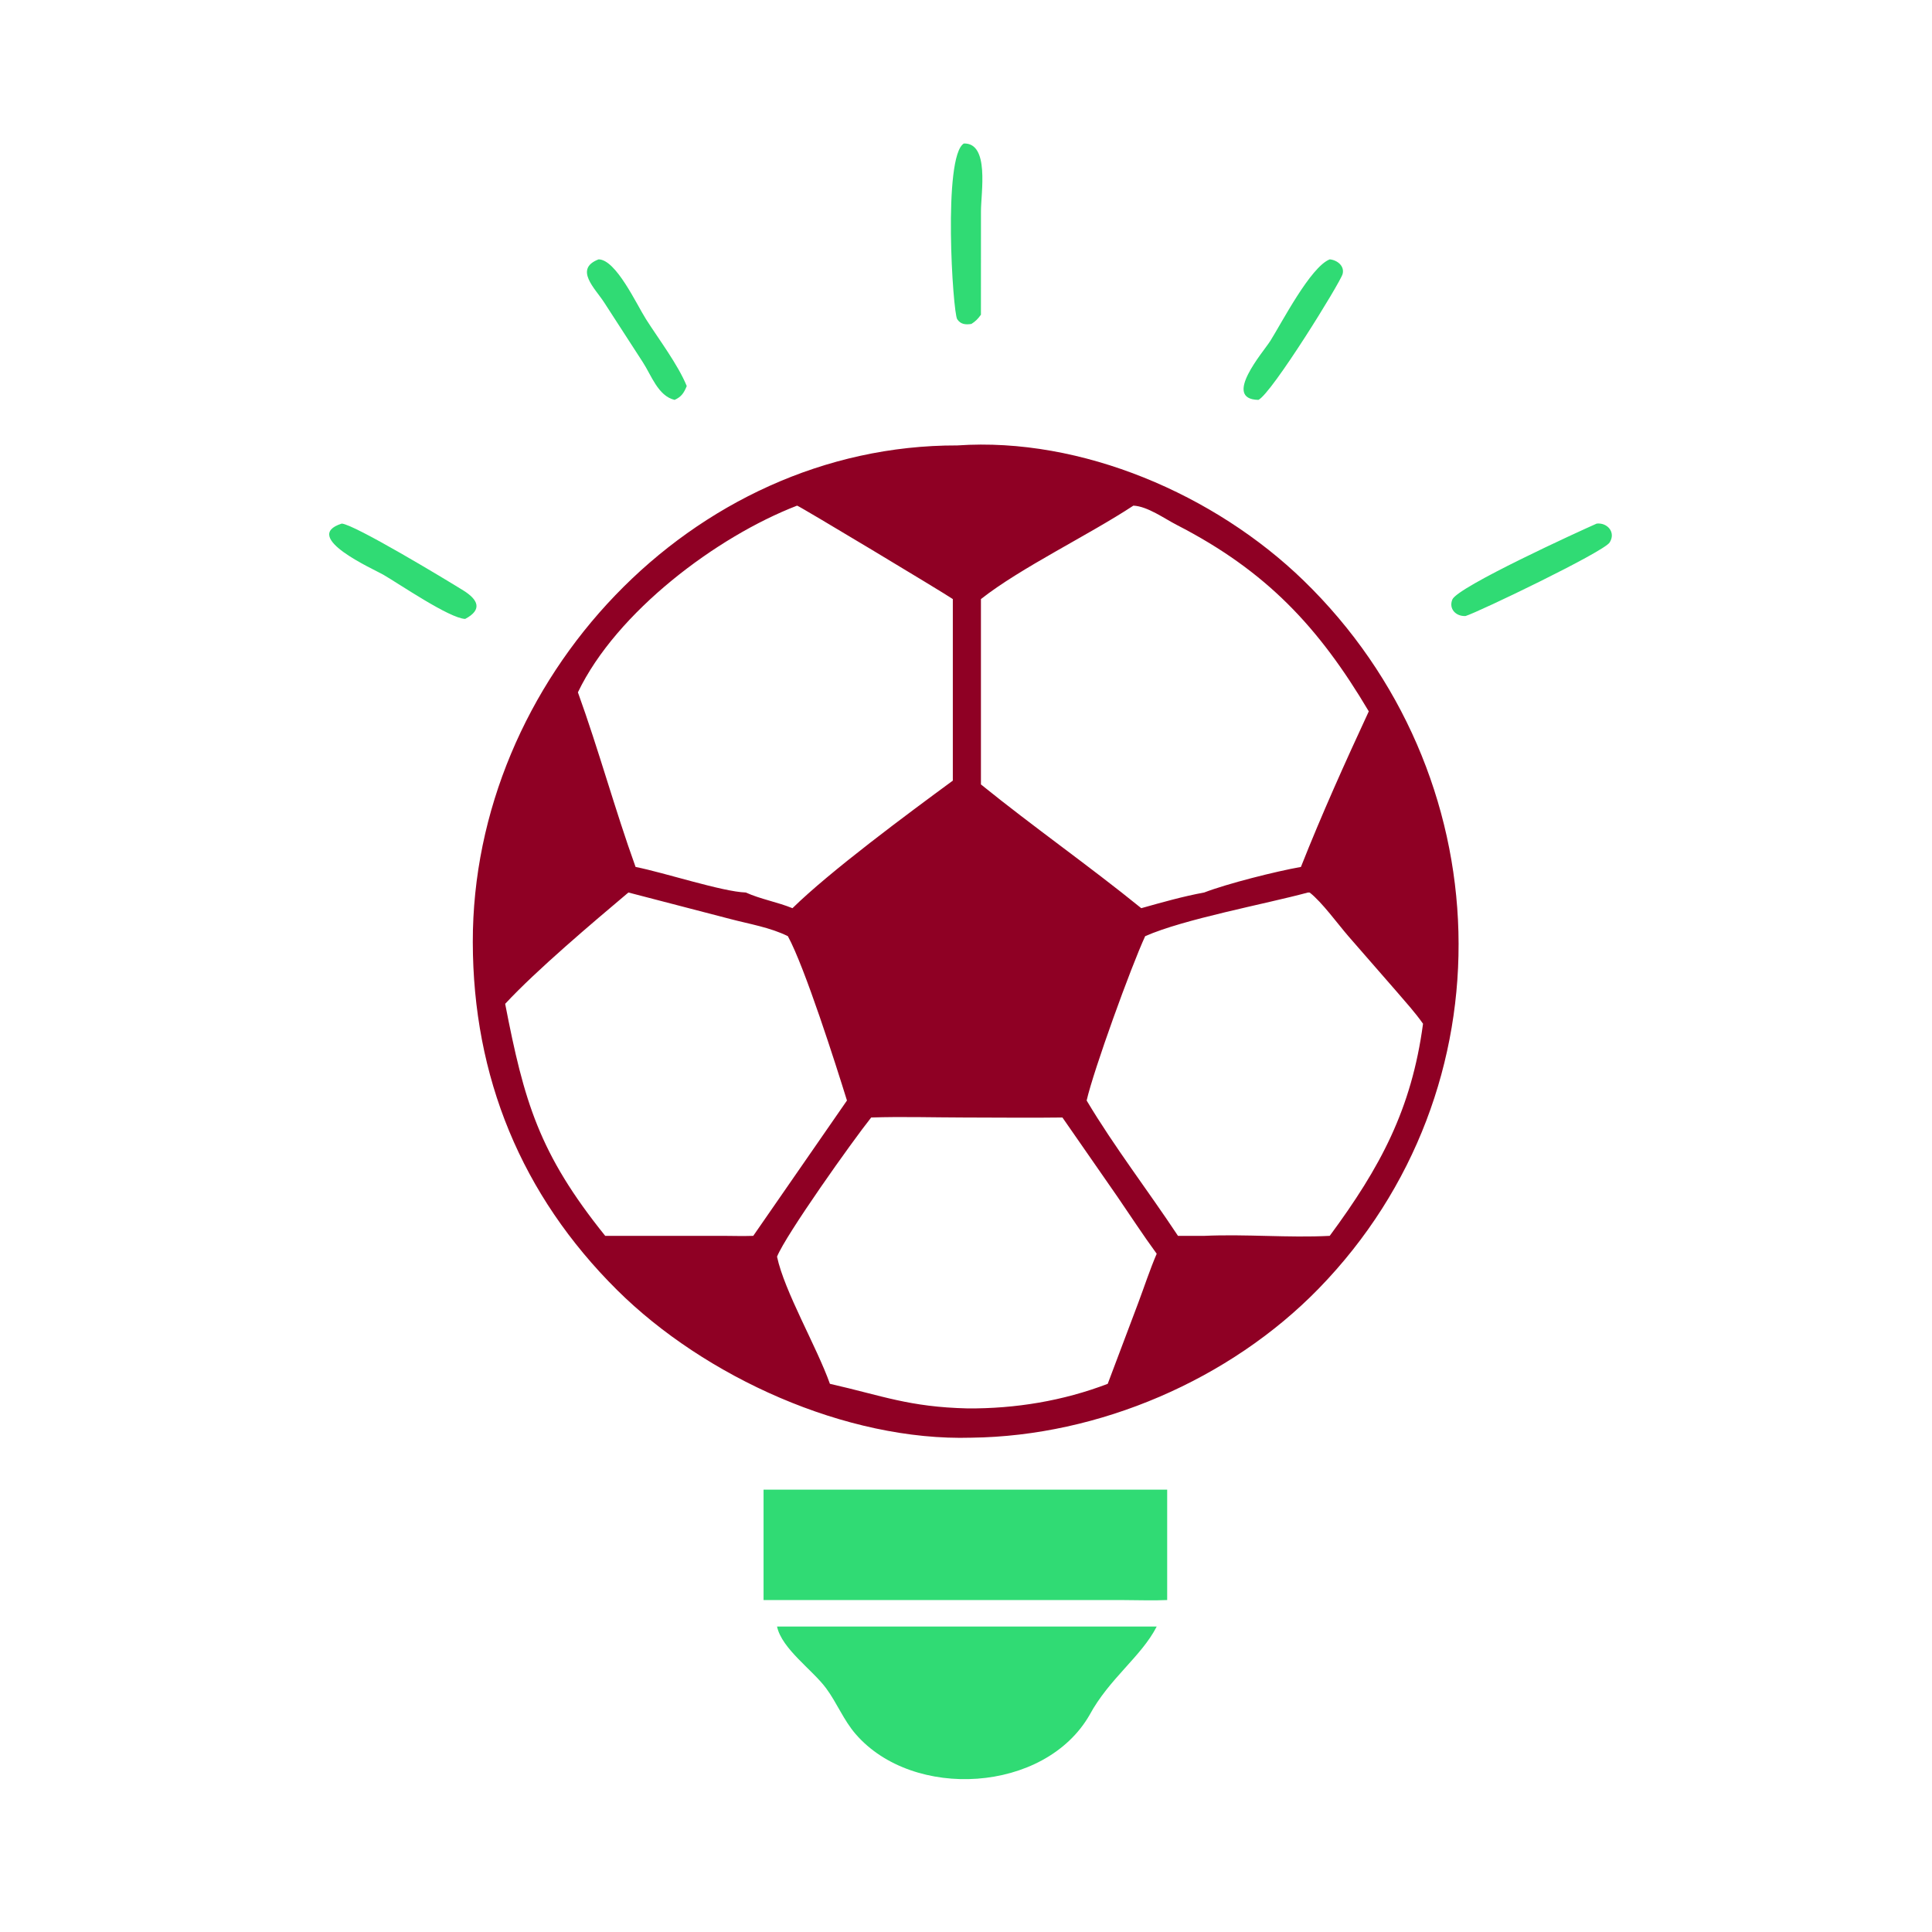
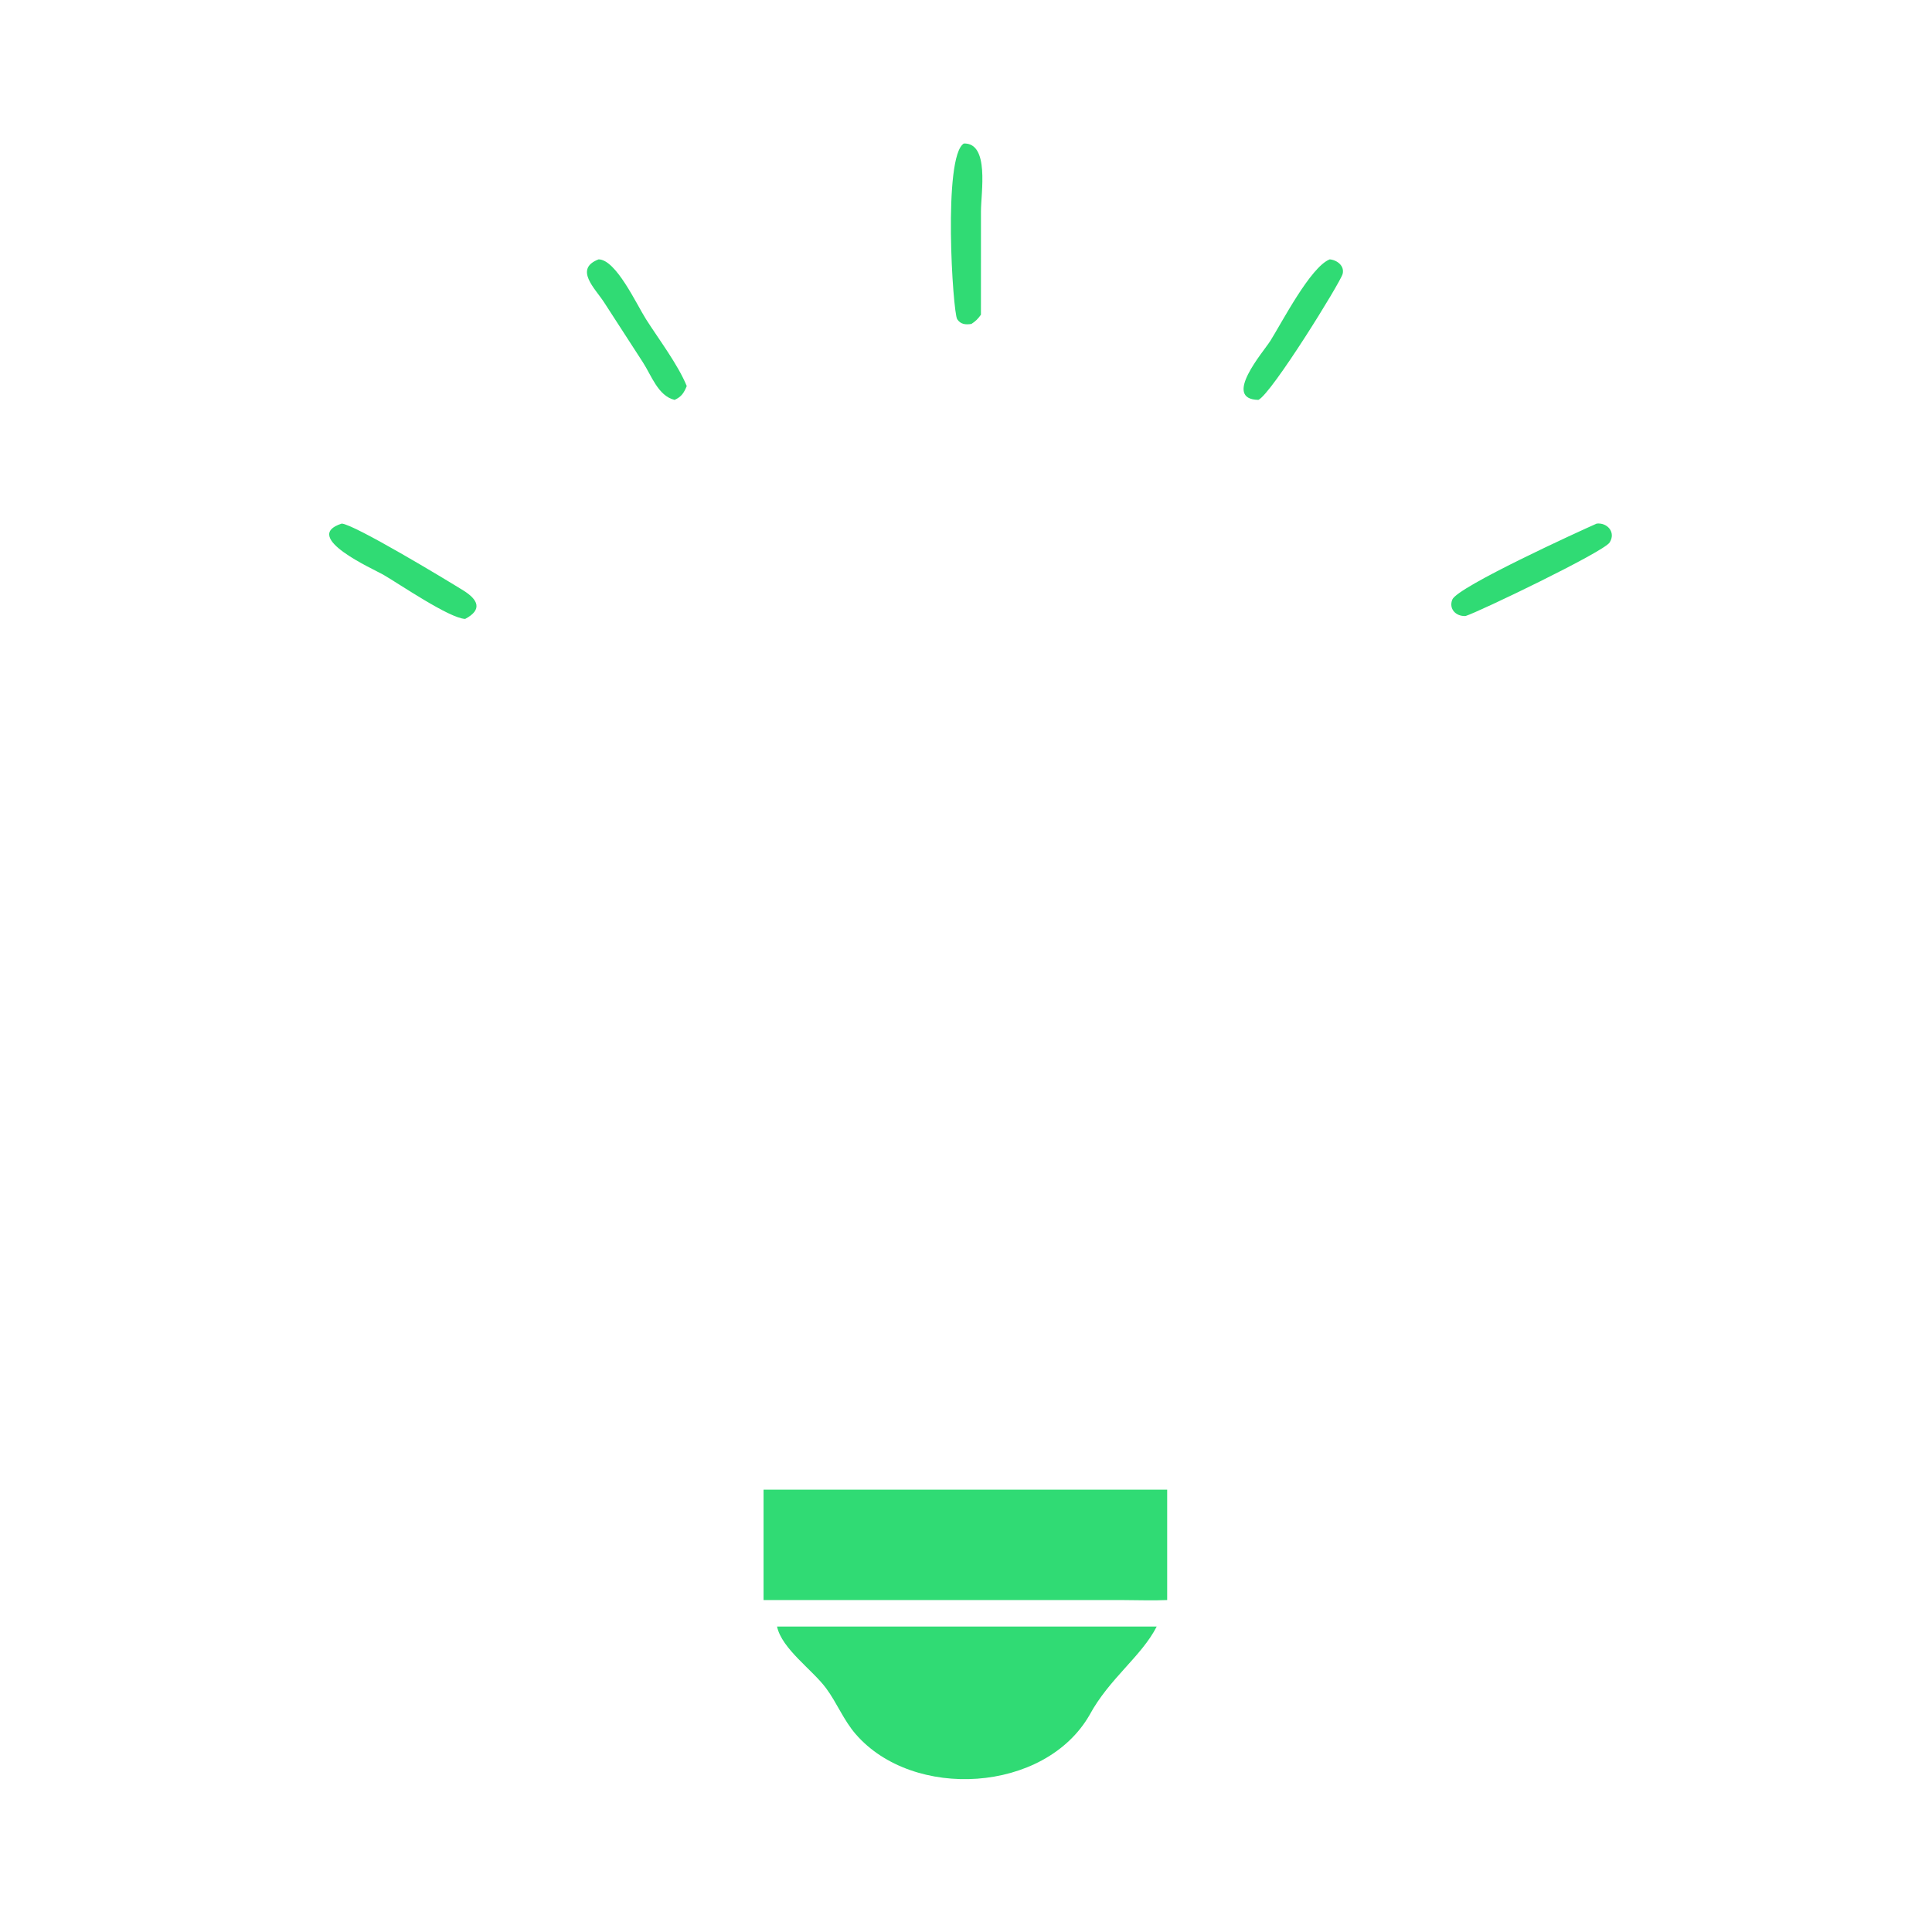
<svg xmlns="http://www.w3.org/2000/svg" width="1024" height="1024">
-   <path fill="#30DB74" d="M317.258 137.472c9.234.061 20.052 23.71 25.166 31.747 6.716 10.553 16.926 24.029 21.566 35.395-1.496 3.626-2.79 5.686-6.436 7.338-8.764-2.066-12.33-13.059-16.824-19.94l-20.562-31.782c-4.732-7.333-16.092-17.69-2.91-22.758zm387.518 0c3.852.315 7.974 3.423 6.836 7.752-1.182 4.489-37.55 63.348-44.632 66.728-19.348-.36 2.646-25.447 6.33-31.292 6.03-9.57 21.266-39.182 31.466-43.188zm-523.65 140.042c6.592.37 54.986 29.55 64.46 35.448 7.708 4.8 10.372 10.124.97 15.08-8.356-.328-34.83-18.472-43.402-23.438-4.989-2.89-43.959-20.078-22.028-27.09zm665.158 0c5.616-.622 10.302 4.61 6.848 10.024-3.212 5.034-69.382 36.818-76.352 38.966-5.128.264-9.018-3.782-7.022-8.726 2.71-6.716 67.706-36.382 76.526-40.264zM510.862 76.054c13.688-.39 9.072 26.044 9.07 35.85l-.018 54.903c-1.522 2.128-2.812 3.469-5.04 4.88-2.976.478-5.708.3-7.544-2.51-2.328-3.562-7.708-86.31 3.532-93.123zm-99.018 786.054h201.23c-8.09 15.856-25.152 27.55-35.6 46.89-23.786 41.342-93.586 45.314-124.02 10.03-6.376-7.394-9.844-16.416-15.58-24.194-7.254-9.836-23.442-20.824-26.03-32.726zm-7.144-72.55h213.928v58.498c-7.744.354-15.666.018-23.432.012l-190.496-.012v-58.498z" />
-   <path fill="#8f0024" d="M507.384 236.086c65.958-4.546 136.636 26.104 183.482 71.55C796.016 409.64 802.04 577.12 698.92 682.994c-47.046 48.304-116.504 78.2-184.046 79.012-66.564 1.966-141.474-32.272-187.784-78.244-50.772-50.4-76.388-112.98-76.498-184.416-.212-138.844 115.978-263.602 256.792-263.26zm93.336 31.91c-23.898 15.728-59.766 32.942-80.806 49.526v98.242c27.802 22.508 57.212 43.064 84.982 65.594 10.936-3.074 22.168-6.268 33.342-8.314 12.302-4.722 37.914-11.182 51.276-13.55 11.028-27.872 23.364-55.26 35.97-82.456-26.484-44.642-54.22-74.38-101.8-98.826-6.598-3.39-15.468-9.858-22.964-10.216zm-178.24 0c-42.546 16.402-95.752 56.304-116.178 98.954 11.092 30.654 19.65 62.266 30.562 92.544 15.306 3.026 46.026 13.156 58.414 13.55 7.998 3.588 16.65 5.02 24.744 8.314 20.068-19.688 61.256-50.164 84.996-67.606v-96.23c-5.446-3.726-81.652-49.512-82.538-49.526zm88.382 324.302c-16.322-.022-32.812-.544-49.114 0-9.932 12.448-45.232 62.144-49.904 73.762 3.894 18.414 20.992 47.616 28.028 67.392 27.778 6.29 41.878 12.296 73.002 13.036 25.316.168 50.57-3.978 74.242-13.036l16.122-42.754c3.28-8.732 6.16-17.612 9.836-26.192-7.228-9.856-13.844-20.068-20.758-30.14l-29.208-42.068c-17.404.246-34.838-.004-52.246 0zM333.068 473.044c-18.964 15.994-48.702 41.098-65.32 59.01 10.014 51.62 17.84 79.262 53.03 122.978h63.2c5.084.052 10.176.16 15.26 0l49.668-71.734c-5.87-18.93-22.298-70.536-31.316-87.098-9.244-4.628-20.538-6.472-30.518-9.108l-54.004-14.048zm360.204 0c-22.982 6.21-65.766 14.058-86.312 23.156-7.49 16.182-27.322 70.906-31.018 87.098 14.75 24.724 32.532 47.724 48.418 71.734h13.878c22.11-1.022 44.438 1.13 66.538 0 26.83-36.346 43.384-67.124 49.458-112.426-4.164-5.93-9.09-11.344-13.802-16.84l-25.634-29.402c-5.662-6.526-14.194-18.306-20.636-23.286l-.89-.034z" />
+   <path fill="#30DB74" d="M317.258 137.472c9.234.061 20.052 23.71 25.166 31.747 6.716 10.553 16.926 24.029 21.566 35.395-1.496 3.626-2.79 5.686-6.436 7.338-8.764-2.066-12.33-13.059-16.824-19.94l-20.562-31.782c-4.732-7.333-16.092-17.69-2.91-22.758zm387.518 0c3.852.315 7.974 3.423 6.836 7.752-1.182 4.489-37.55 63.348-44.632 66.728-19.348-.36 2.646-25.447 6.33-31.292 6.03-9.57 21.266-39.182 31.466-43.188m-523.65 140.042c6.592.37 54.986 29.55 64.46 35.448 7.708 4.8 10.372 10.124.97 15.08-8.356-.328-34.83-18.472-43.402-23.438-4.989-2.89-43.959-20.078-22.028-27.09zm665.158 0c5.616-.622 10.302 4.61 6.848 10.024-3.212 5.034-69.382 36.818-76.352 38.966-5.128.264-9.018-3.782-7.022-8.726 2.71-6.716 67.706-36.382 76.526-40.264zM510.862 76.054c13.688-.39 9.072 26.044 9.07 35.85l-.018 54.903c-1.522 2.128-2.812 3.469-5.04 4.88-2.976.478-5.708.3-7.544-2.51-2.328-3.562-7.708-86.31 3.532-93.123zm-99.018 786.054h201.23c-8.09 15.856-25.152 27.55-35.6 46.89-23.786 41.342-93.586 45.314-124.02 10.03-6.376-7.394-9.844-16.416-15.58-24.194-7.254-9.836-23.442-20.824-26.03-32.726zm-7.144-72.55h213.928v58.498c-7.744.354-15.666.018-23.432.012l-190.496-.012v-58.498z" />
</svg>